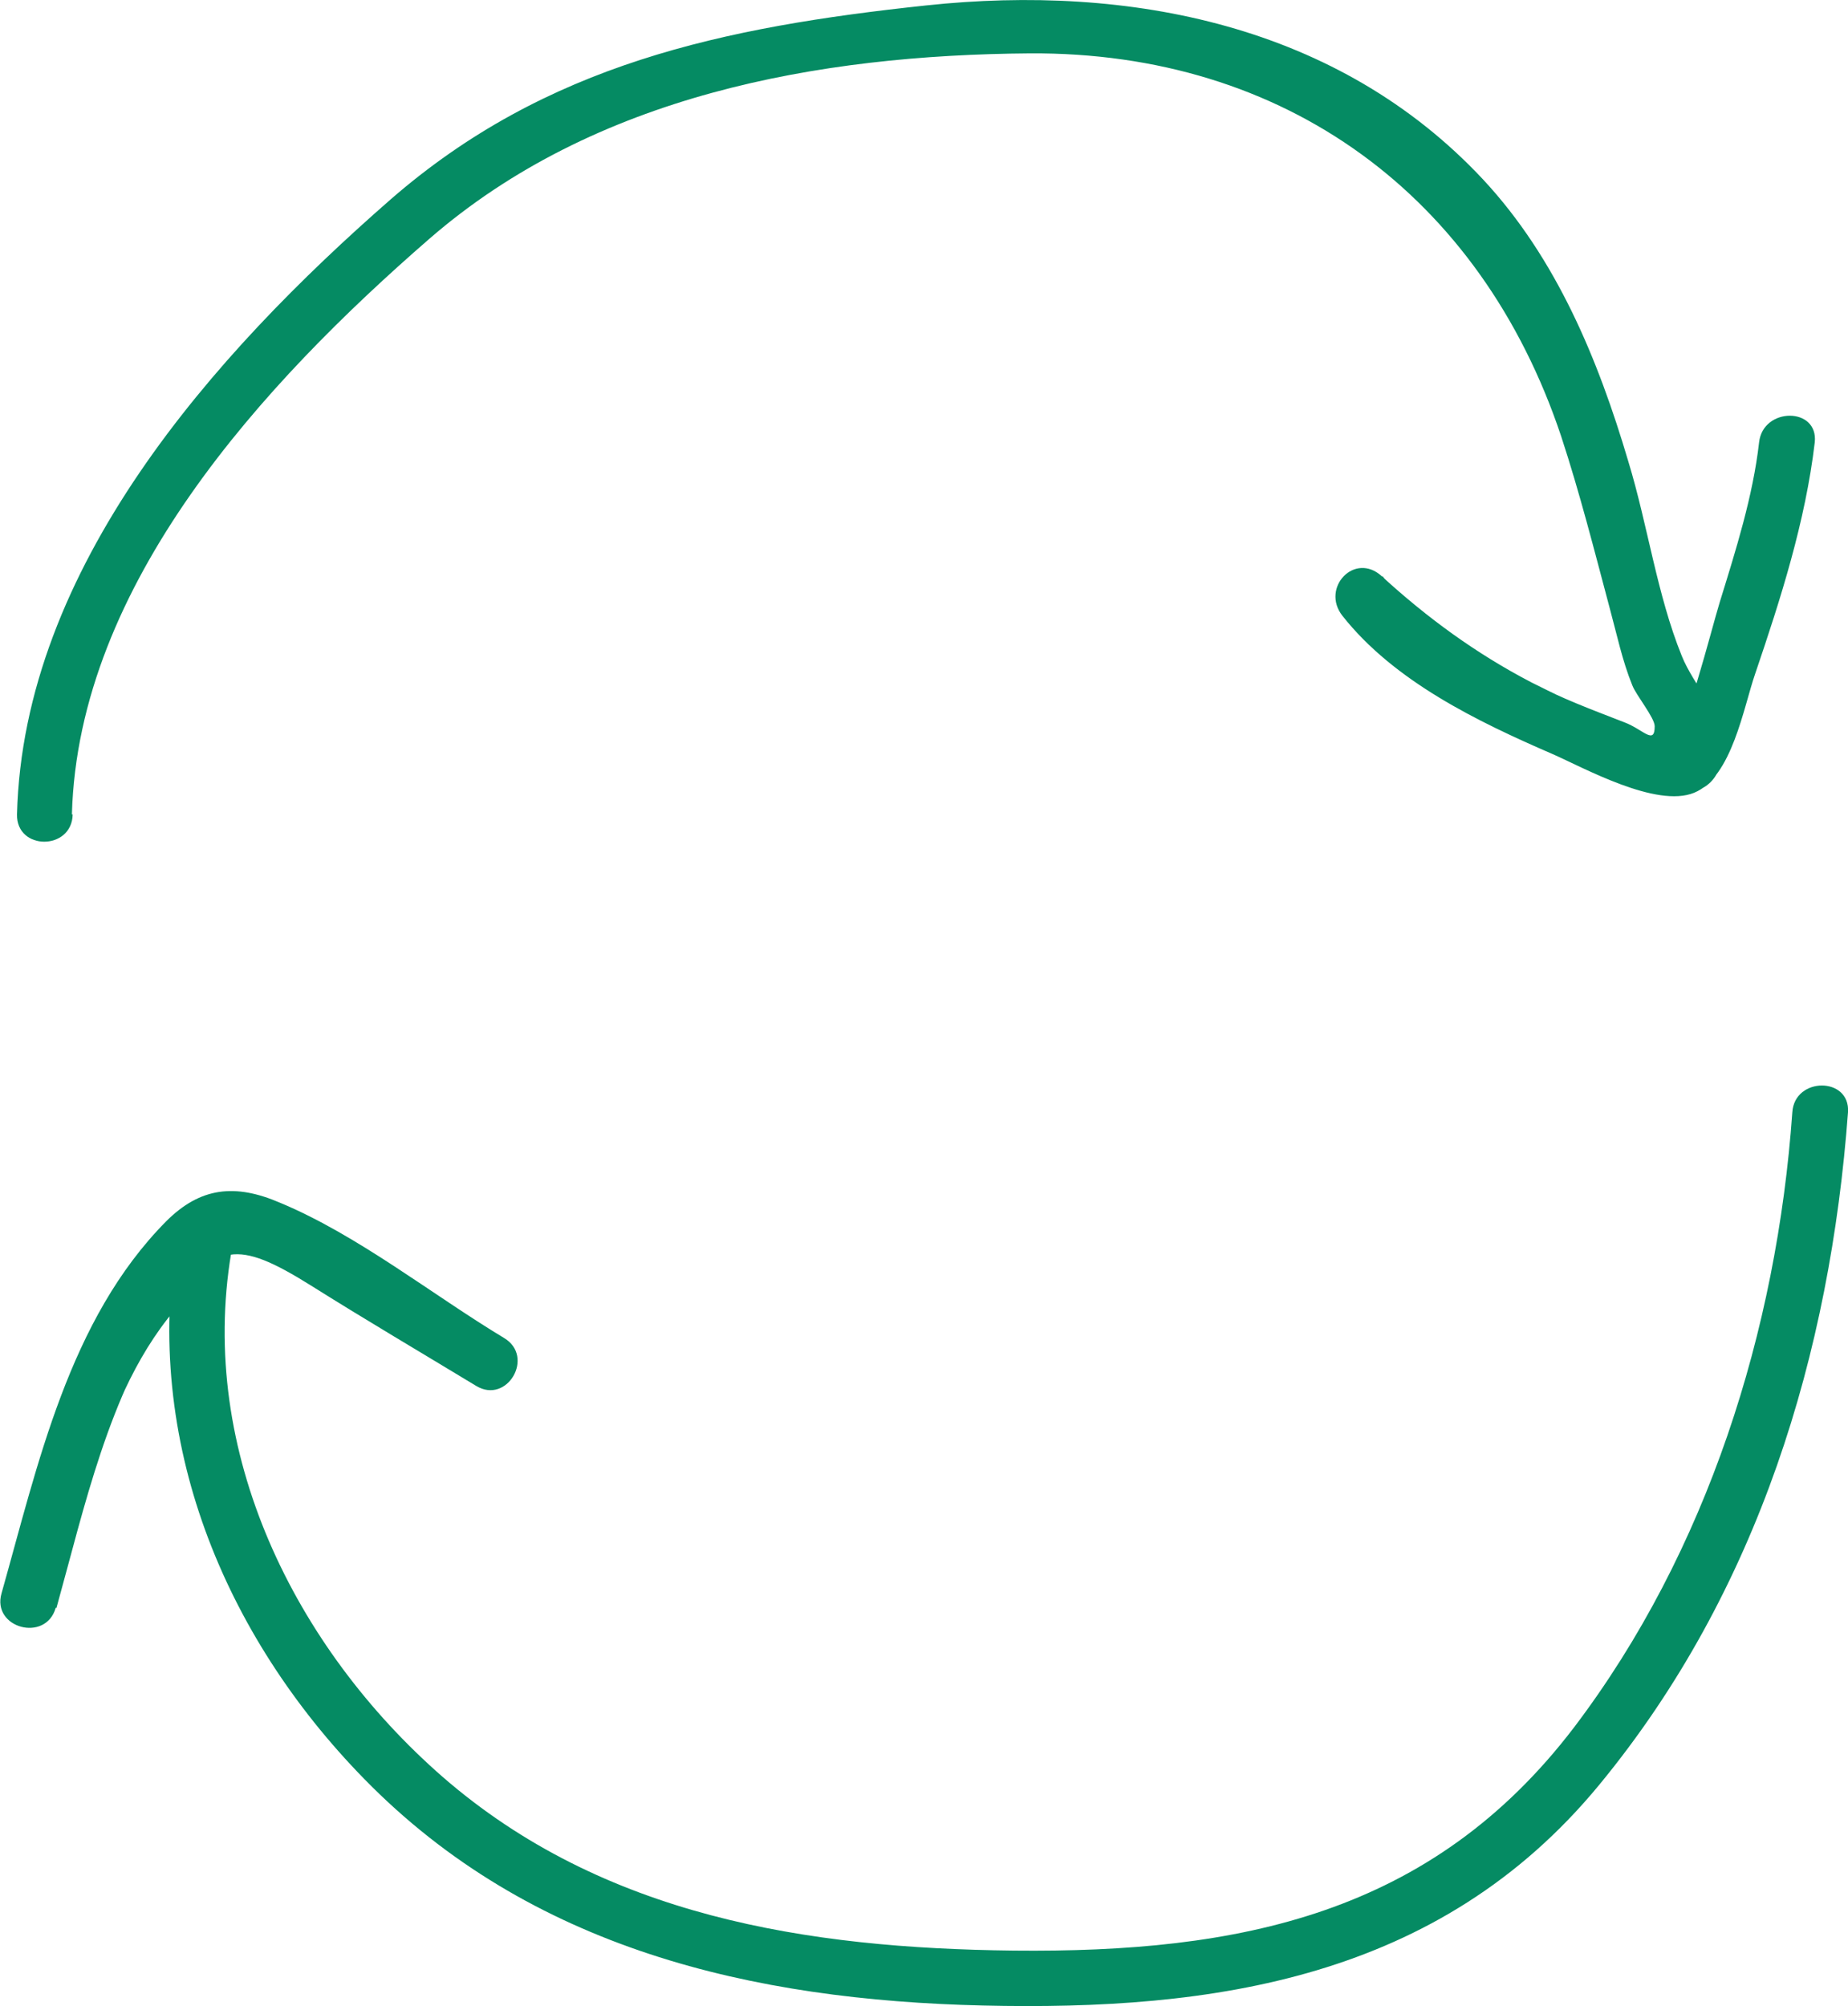
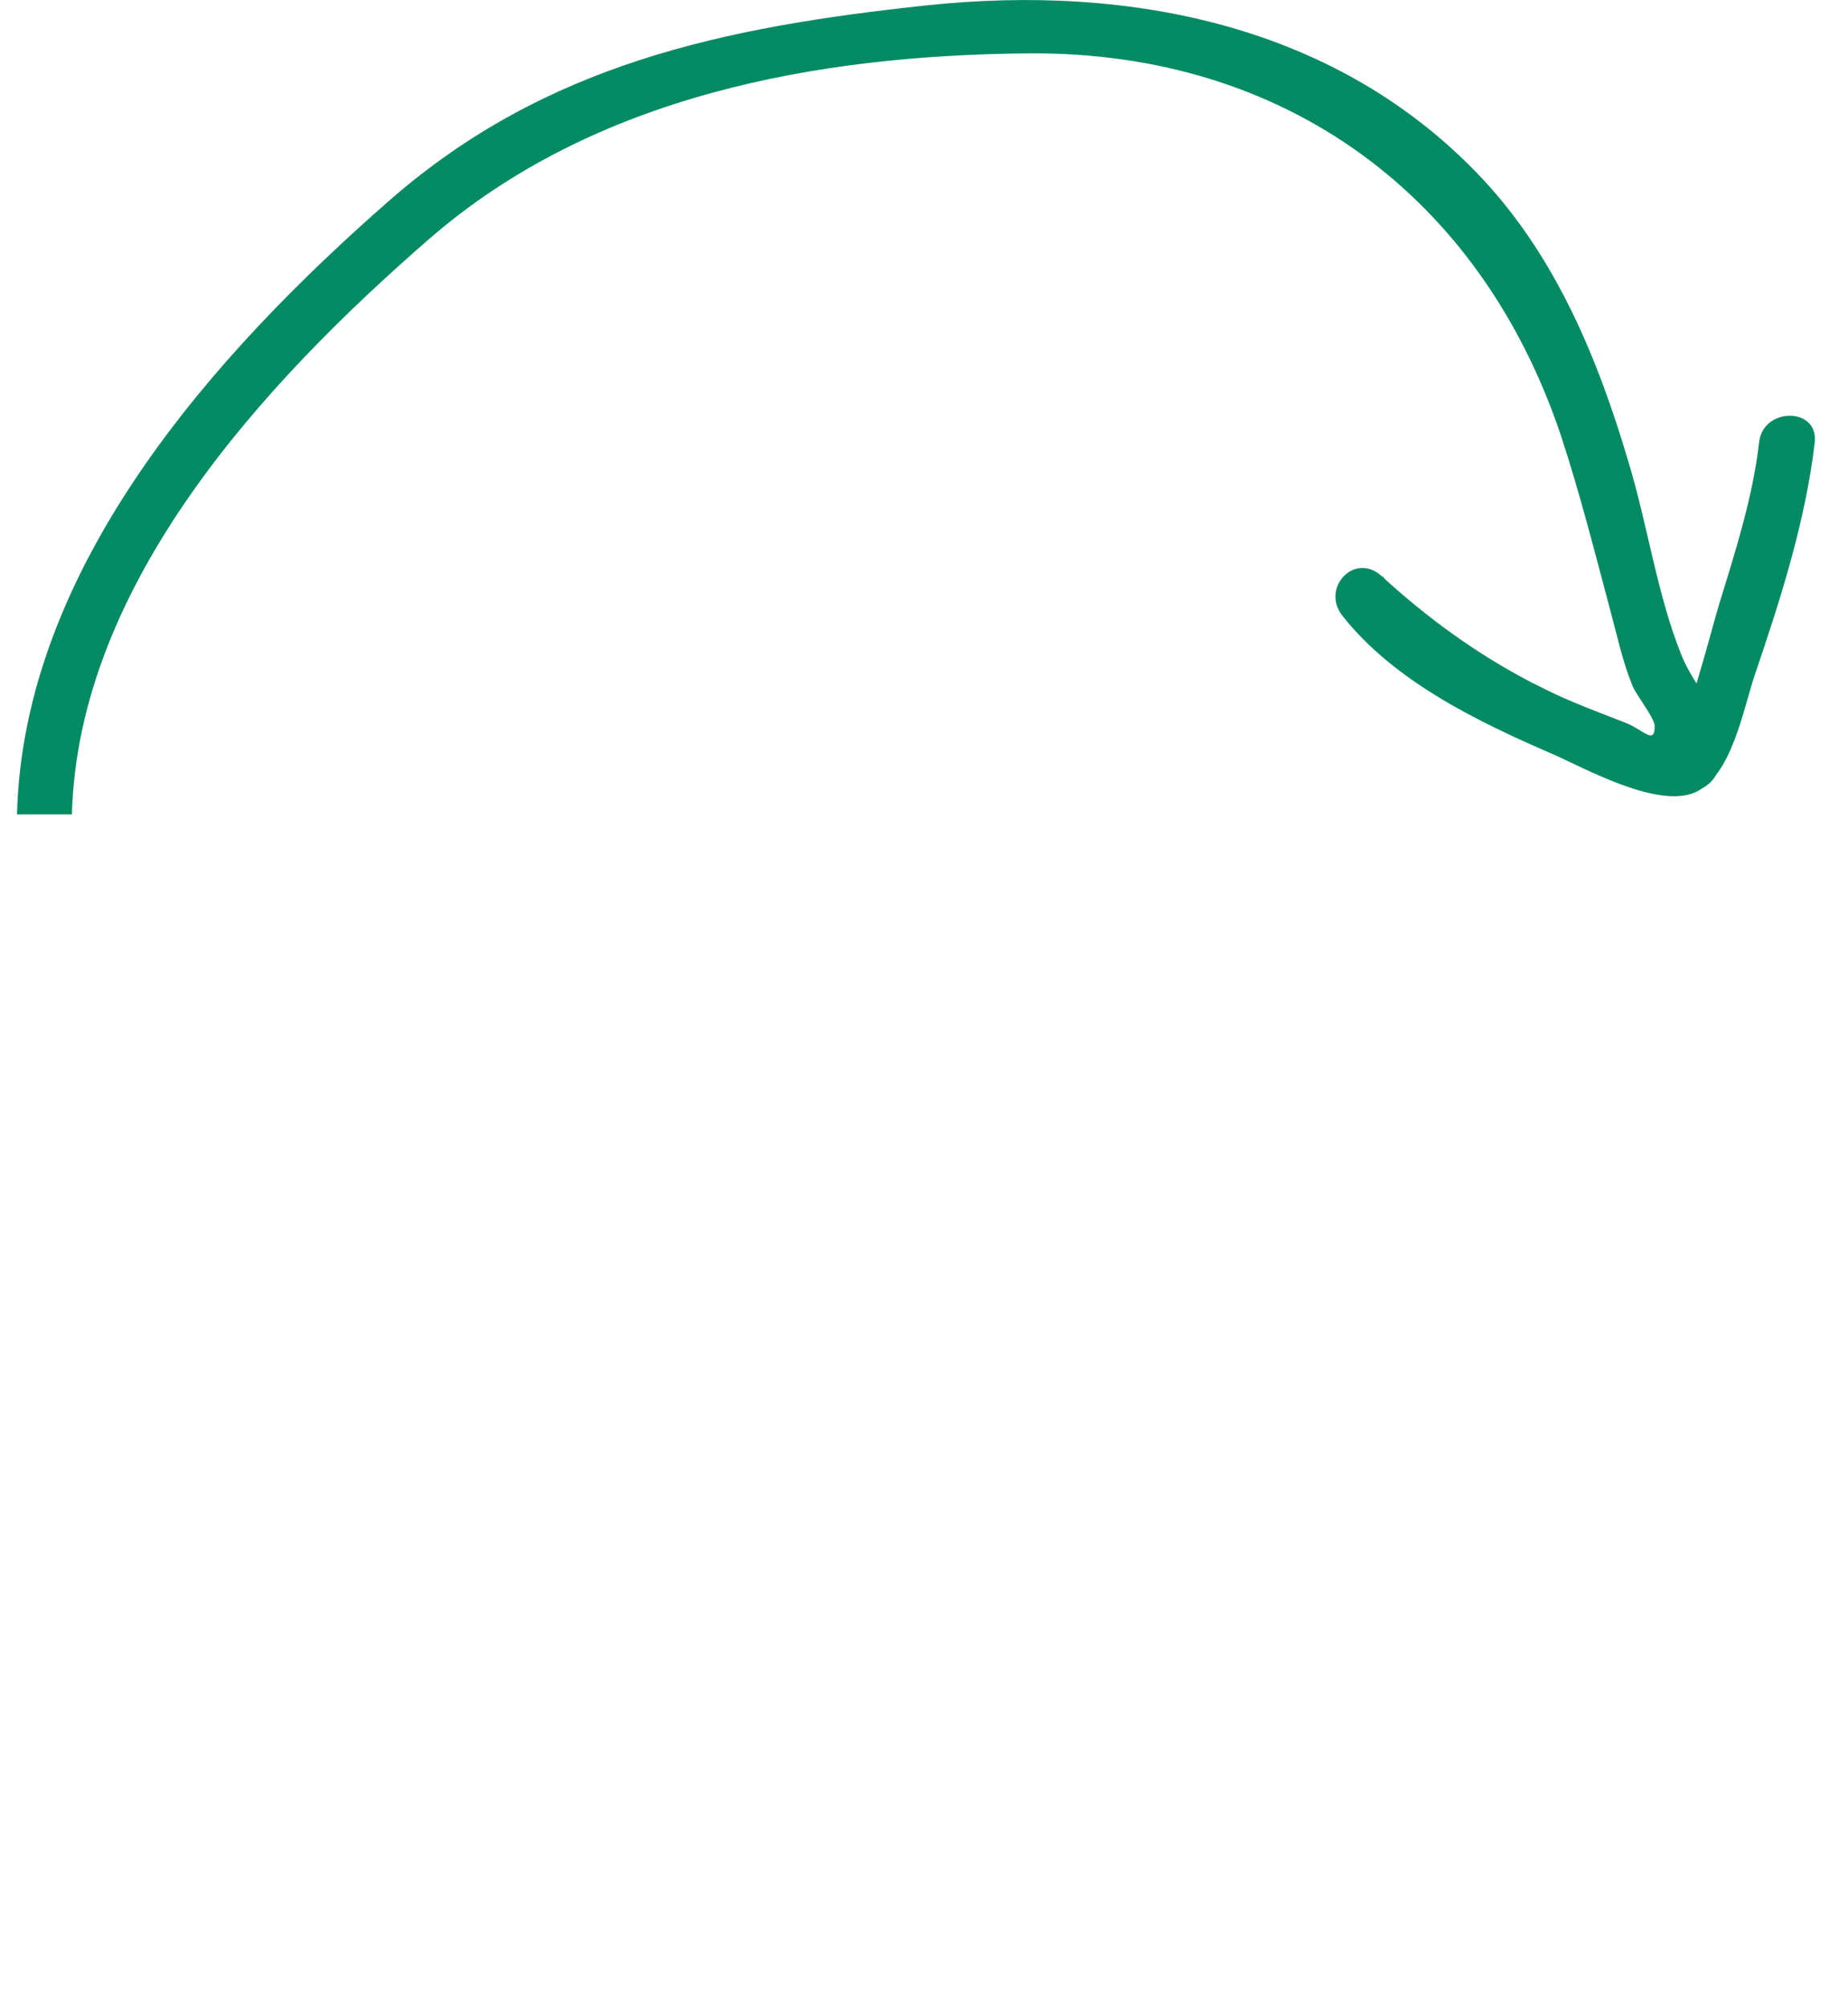
<svg xmlns="http://www.w3.org/2000/svg" id="Layer_2" data-name="Layer 2" viewBox="0 0 23.9 25.94">
  <defs>
    <style>
      .cls-1 {
        fill: #058b63;
      }
    </style>
  </defs>
  <g id="Layer_1-2" data-name="Layer 1">
    <g>
-       <path class="cls-1" d="M.93,10.53c.08-2.98,2.48-5.58,4.62-7.44S10.58.71,13.32.69c3.3-.02,5.83,1.84,6.87,4.95.24.73.43,1.48.63,2.23.09.33.16.67.29.99.05.13.29.42.29.53,0,.25-.15.04-.39-.05-.41-.16-.82-.31-1.21-.52-.71-.37-1.34-.83-1.93-1.37-.35-.32-.79.15-.51.51.67.85,1.75,1.37,2.72,1.79.41.18,1.34.7,1.83.5s.64-1.11.79-1.54c.33-.97.65-1.97.77-2.99.05-.46-.67-.46-.72,0-.08.7-.3,1.39-.51,2.07-.11.36-.45,1.72-.61,1.79-.15.07-1.51-.6-1.77-.73-.72-.35-1.47-.76-1.98-1.4l-.51.51c.51.46,4.79,3.54,4.91,1.75.03-.44-.38-.85-.53-1.23-.32-.79-.44-1.69-.69-2.51-.39-1.32-.93-2.63-1.88-3.65C17.31.32,14.61-.21,11.98.07s-4.92.76-6.93,2.51C2.76,4.58.3,7.34.22,10.53c-.01.47.71.47.72,0h-.01Z" />
-       <path class="cls-1" d="M23.18,14.38c-.2,2.82-1.1,5.68-2.82,7.95-1.85,2.43-4.34,2.92-7.25,2.89-2.67-.03-5.31-.44-7.39-2.25-1.91-1.67-3.16-4.2-2.73-6.77.05-.27-.25-.62-.53-.41-1.52,1.13-1.94,3.08-2.43,4.81l.7.19c.37-1.33.67-2.74,1.48-3.89.58-.83.85-.88,1.81-.28.7.44,1.43.87,2.14,1.3.4.24.76-.38.36-.62-.93-.56-1.89-1.33-2.9-1.75-.58-.25-1.03-.2-1.47.24C.89,17.06.49,18.94.02,20.6c-.13.45.57.64.7.19.42-1.5.77-3.4,2.1-4.38l-.53-.41c-.44,2.61.6,5.14,2.42,7,2.15,2.2,5.02,2.86,8,2.93s5.9-.34,7.97-2.85,2.99-5.6,3.22-8.7c.03-.46-.69-.46-.72,0h0Z" />
+       <path class="cls-1" d="M.93,10.53c.08-2.98,2.48-5.58,4.62-7.44S10.58.71,13.32.69c3.3-.02,5.83,1.84,6.87,4.95.24.73.43,1.48.63,2.23.09.33.16.67.29.99.05.13.29.42.29.53,0,.25-.15.04-.39-.05-.41-.16-.82-.31-1.21-.52-.71-.37-1.34-.83-1.93-1.37-.35-.32-.79.15-.51.51.67.85,1.75,1.37,2.72,1.79.41.18,1.34.7,1.83.5s.64-1.11.79-1.54c.33-.97.65-1.97.77-2.99.05-.46-.67-.46-.72,0-.08.7-.3,1.39-.51,2.07-.11.36-.45,1.72-.61,1.79-.15.07-1.51-.6-1.77-.73-.72-.35-1.47-.76-1.98-1.4l-.51.51c.51.46,4.79,3.54,4.91,1.75.03-.44-.38-.85-.53-1.23-.32-.79-.44-1.69-.69-2.51-.39-1.32-.93-2.63-1.88-3.65C17.31.32,14.61-.21,11.98.07s-4.92.76-6.93,2.51C2.76,4.58.3,7.34.22,10.53h-.01Z" />
    </g>
  </g>
</svg>